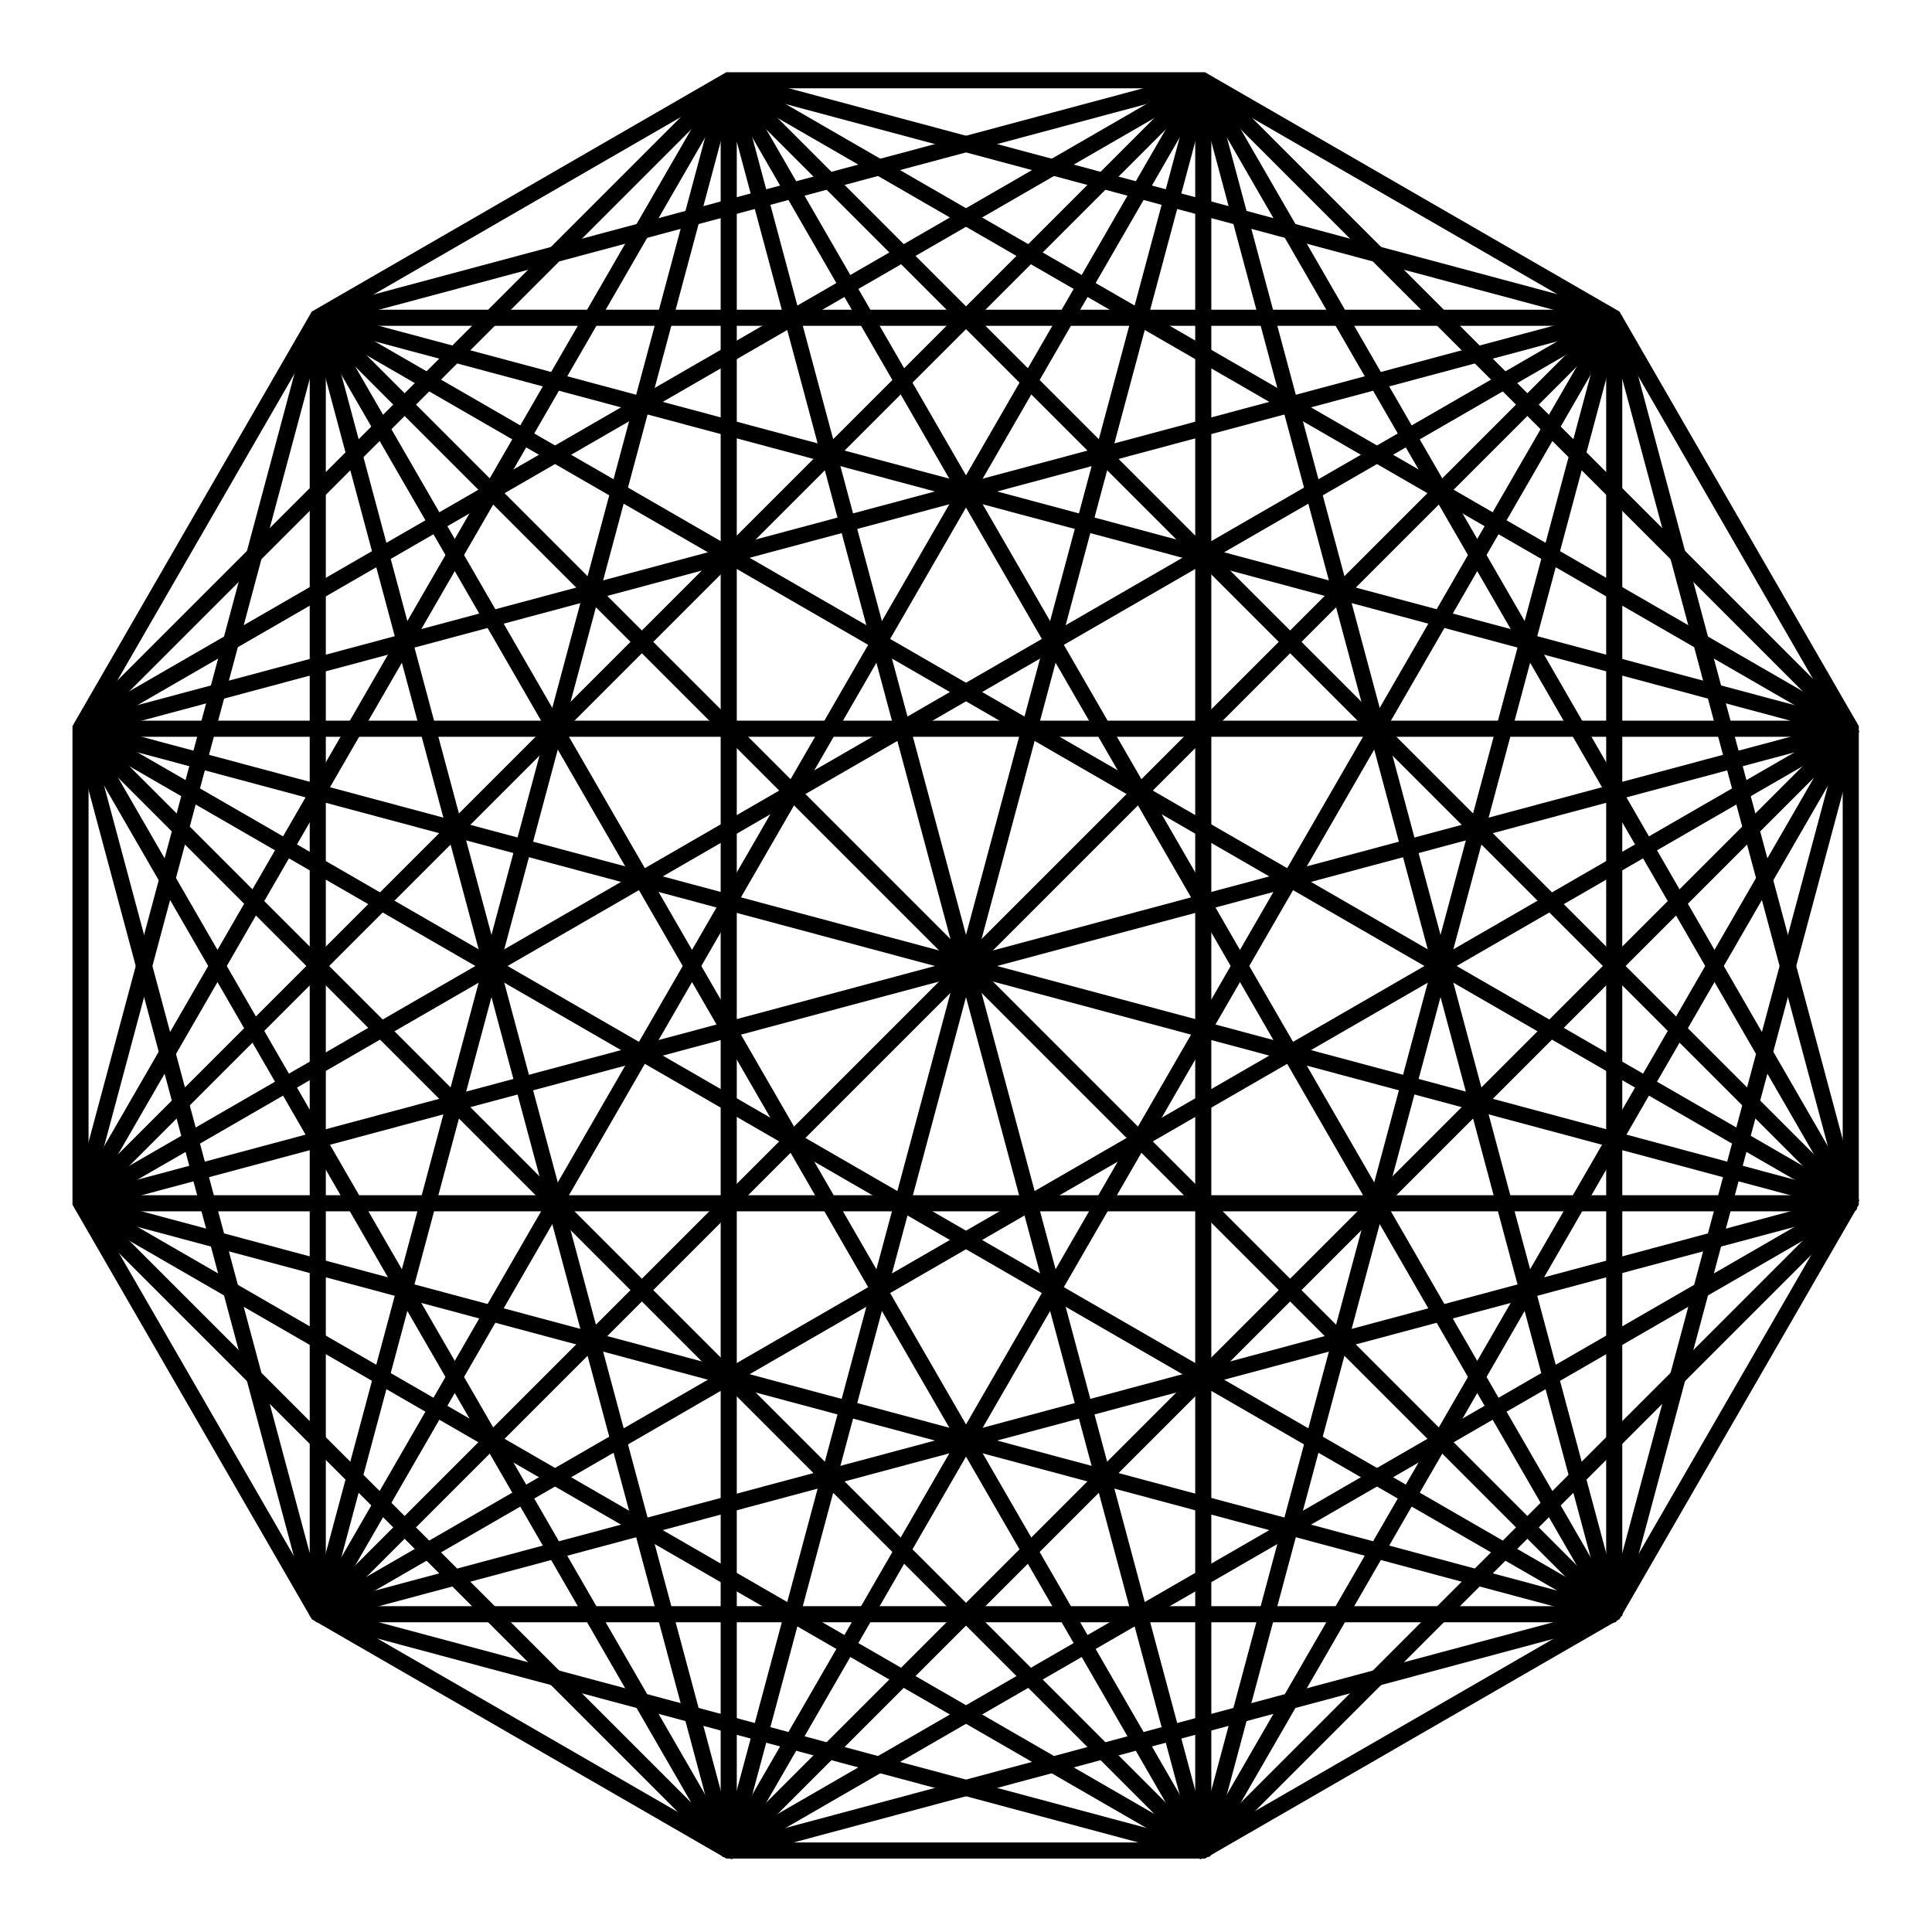
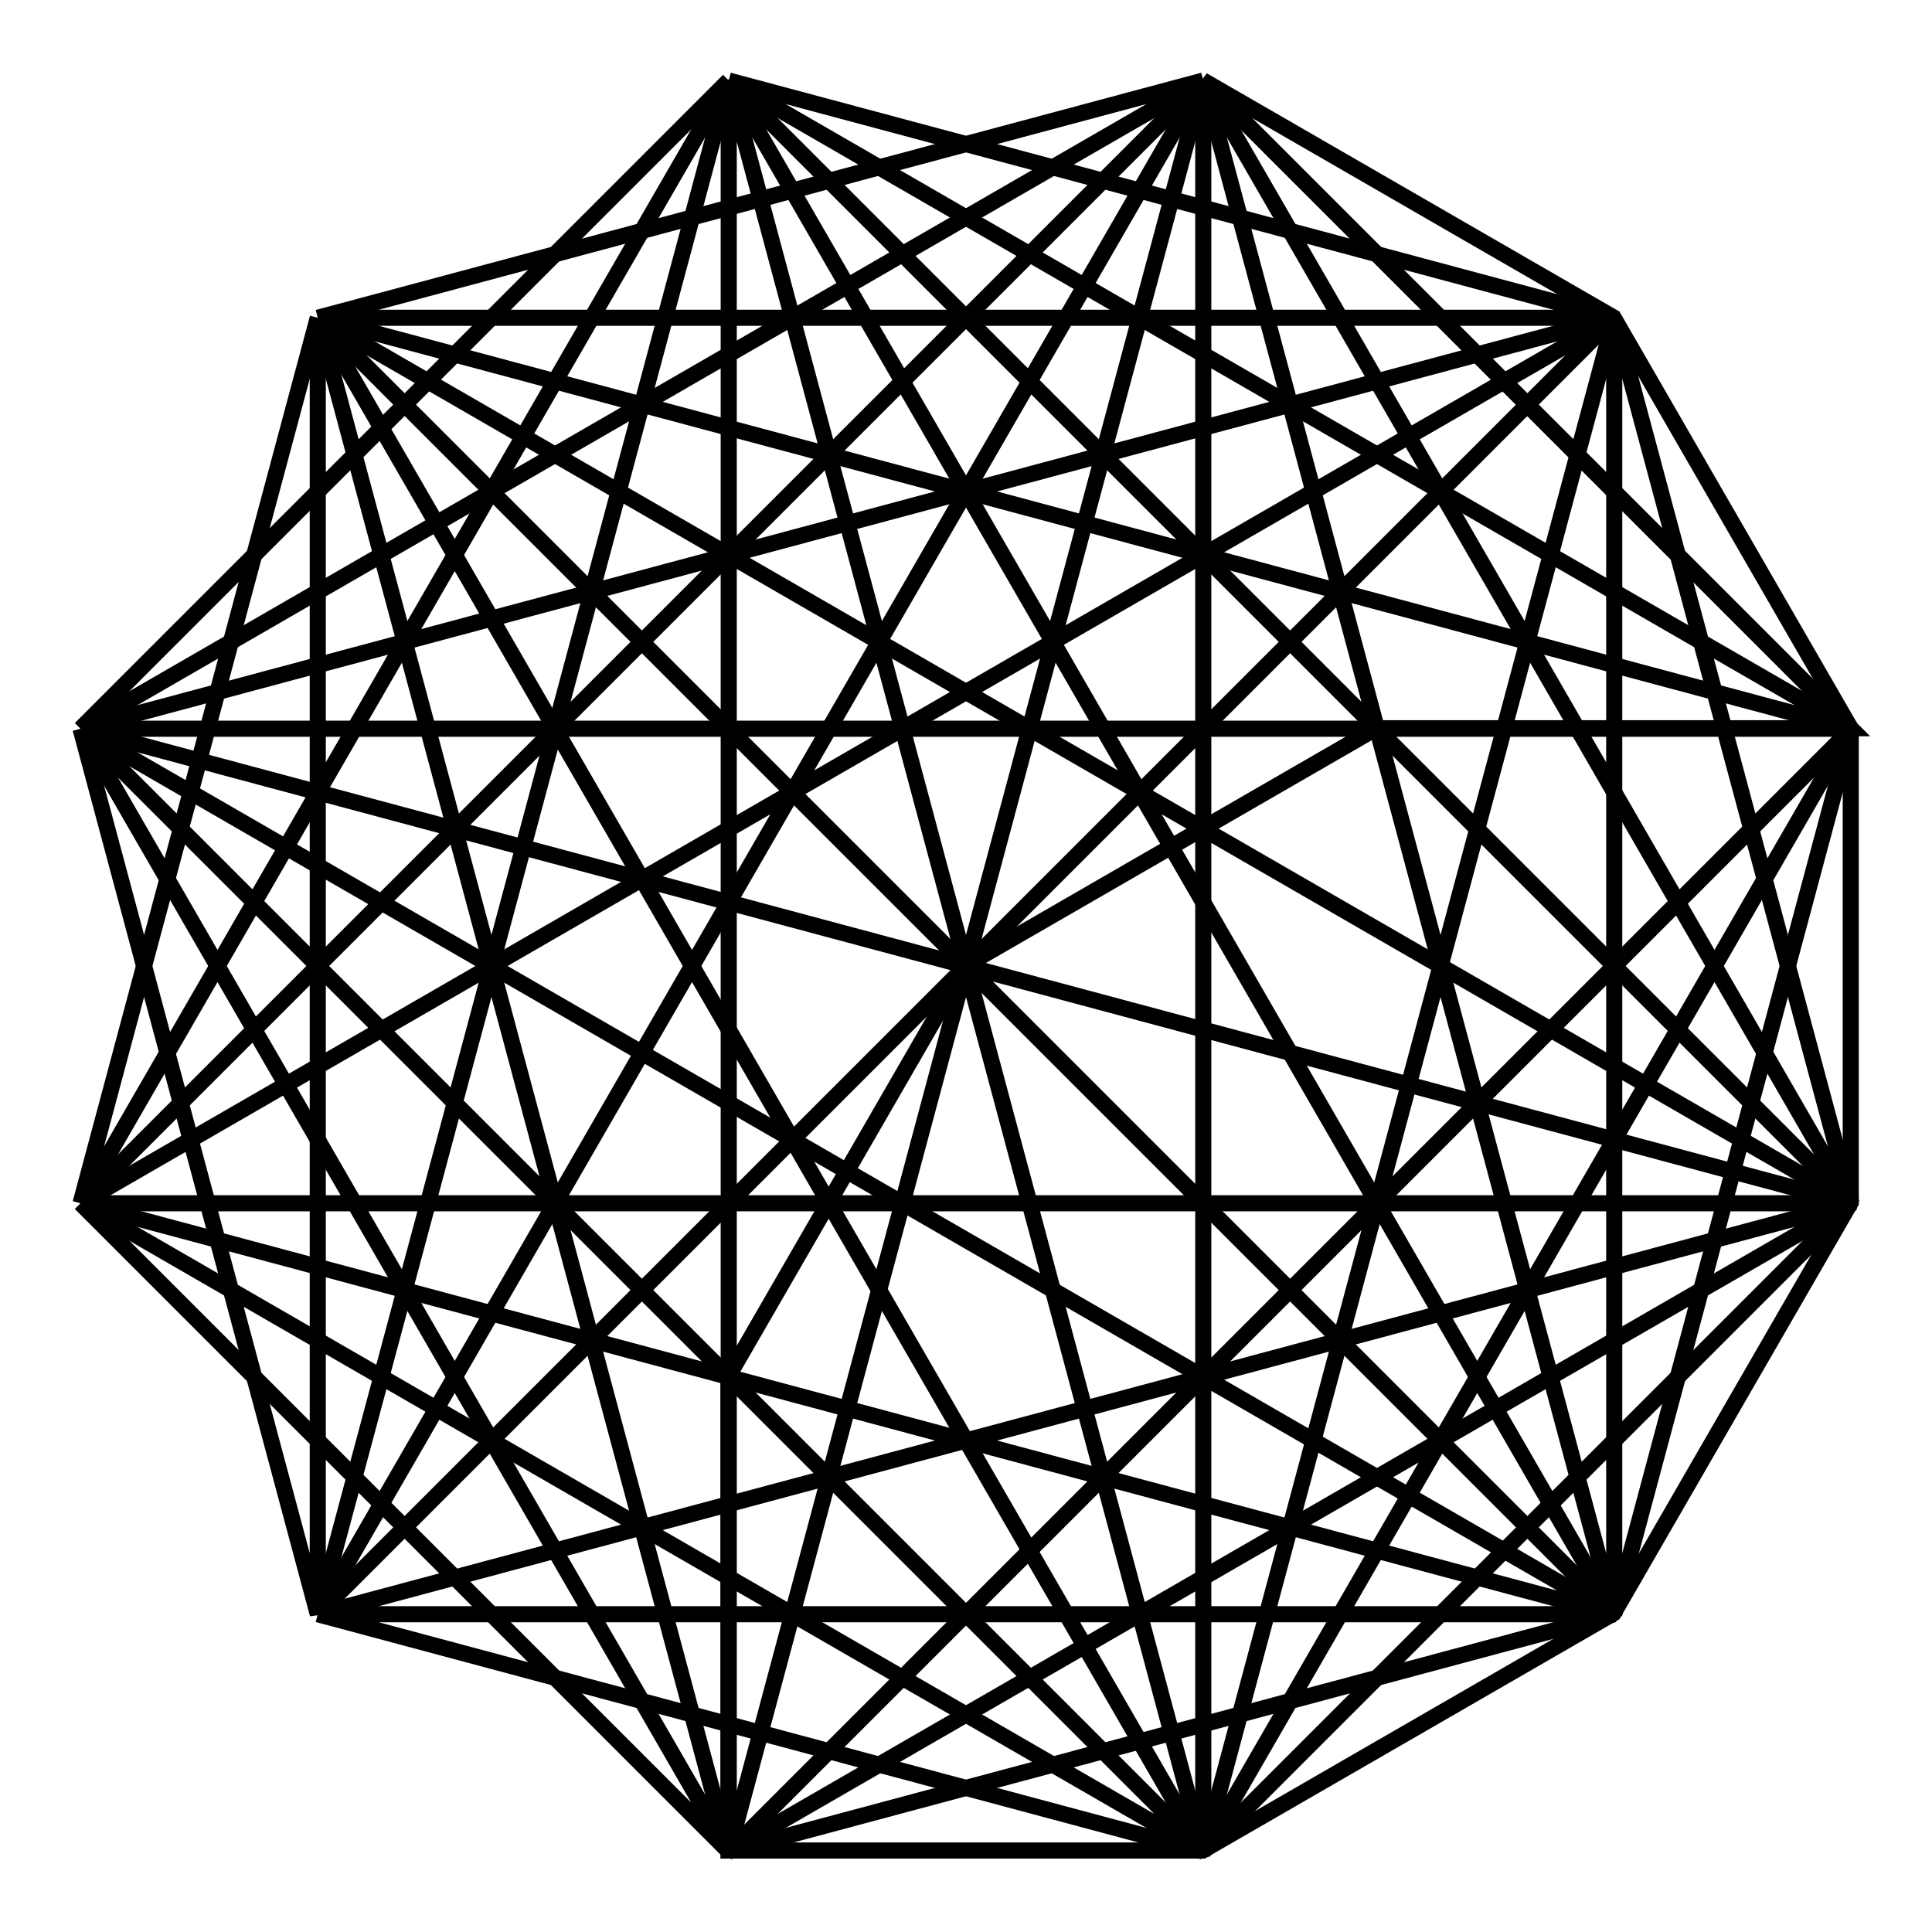
<svg xmlns="http://www.w3.org/2000/svg" id="svg2" viewBox="0 0 576 576" version="1.1">
-   <path id="path3723" d="m354.85 150.73 127.31 73.501 73.501 127.31-1e-13 147-73.501 127.31-127.31 73.501h-147l-127.31-73.501-73.501-127.31v-147l73.501-127.31 127.31-73.501h147z" transform="matrix(.962 0 0 .962 17.231 -121.07)" stroke="#000" stroke-width="4.987" fill="none" />
+   <path id="path3723" d="m354.85 150.73 127.31 73.501 73.501 127.31-1e-13 147-73.501 127.31-127.31 73.501h-147v-147l73.501-127.31 127.31-73.501h147z" transform="matrix(.962 0 0 .962 17.231 -121.07)" stroke="#000" stroke-width="4.987" fill="none" />
  <path id="path3725" stroke="#000" stroke-width="4.8" fill="none" d="m358.74 552-141.48-528v528" />
  <path id="path3727" stroke="#000" stroke-width="4.8" fill="none" d="m217.26 24 264 457.26" />
  <path id="path3729" stroke="#000" stroke-width="4.8" fill="none" d="m552 358.74-334.74-334.74" />
  <path id="path3731" stroke="#000" stroke-width="4.8" fill="none" d="m552 217.26-334.74-193.26" />
  <path id="path3733" stroke="#000" stroke-width="4.8" fill="none" d="m481.26 94.739-264-70.739" />
  <path id="path3735" stroke="#000" stroke-width="4.8" fill="none" d="m94.739 481.26 122.52-457.26" />
  <path id="path3737" stroke="#000" stroke-width="4.8" fill="none" d="m24 358.74 193.26-334.74" />
  <path id="path3739" stroke="#000" stroke-width="4.8" fill="none" d="m24 217.26 193.26-193.26" />
  <path id="path3741" stroke="#000" stroke-width="4.8" fill="none" d="m358.74 24 193.26 193.26" />
  <path id="path3743" stroke="#000" stroke-width="4.8" fill="none" d="m552 358.74-193.26-334.74" />
  <path id="path3745" stroke="#000" stroke-width="4.8" fill="none" d="m481.26 481.26-122.52-457.26" />
  <path id="path3747" stroke="#000" stroke-width="4.8" fill="none" d="m358.74 552 3e-13 -528" />
  <path id="path3749" stroke="#000" stroke-width="4.8" fill="none" d="m217.26 552 141.48-528" />
  <path id="path3751" stroke="#000" stroke-width="4.8" fill="none" d="m94.739 481.26 264-457.26" />
  <path id="path3755" stroke="#000" stroke-width="4.8" fill="none" d="m24 358.74 334.74-334.74" />
  <path id="path3757" stroke="#000" stroke-width="4.8" fill="none" d="m24 217.26 334.74-193.26" />
  <path id="path3759" stroke="#000" stroke-width="4.8" fill="none" d="m94.739 94.739 264-70.739" />
  <path id="path3761" stroke="#000" stroke-width="4.8" fill="none" d="m481.26 94.739 70.74 264" />
  <path id="path3763" stroke="#000" stroke-width="4.8" fill="none" d="m481.26 481.26v-386.52" />
  <path id="path3765" stroke="#000" stroke-width="4.8" fill="none" d="m358.74 552 122.52-457.26" />
-   <path id="path3767" stroke="#000" stroke-width="4.8" fill="none" d="m217.26 552 264-457.26" />
  <path id="path3769" stroke="#000" stroke-width="4.8" fill="none" d="m94.739 481.26 386.52-386.52" />
  <path id="path3771" stroke="#000" stroke-width="4.8" fill="none" d="m24 358.74 457.26-264" />
  <path id="path3773" stroke="#000" stroke-width="4.8" fill="none" d="m24 217.26 457.26-122.52" />
  <path id="path3775" stroke="#000" stroke-width="4.8" fill="none" d="m94.739 94.739 386.52-3.4e-13" />
  <path id="path3777" stroke="#000" stroke-width="4.8" fill="none" d="m94.739 94.739 457.26 122.52h-528" />
-   <path id="path3779" stroke="#000" stroke-width="4.8" fill="none" d="m24 358.74 528-141.48-457.26 264" />
  <path id="path3781" stroke="#000" stroke-width="4.8" fill="none" d="m217.26 552 334.74-334.74-193.26 334.74" />
  <path id="path3783" stroke="#000" stroke-width="4.8" fill="none" d="m481.26 481.26 70.74-264" />
  <path id="path3785" stroke="#000" stroke-width="4.8" fill="none" d="m552 358.74-457.26-264" />
  <path id="path3787" stroke="#000" stroke-width="4.8" fill="none" d="m24 217.26 528 141.48" />
  <path id="path3789" stroke="#000" stroke-width="4.8" fill="none" d="m552 358.74-528 3e-13" />
  <path id="path3791" stroke="#000" stroke-width="4.8" fill="none" d="m94.739 481.26 457.26-122.52-334.74 193.26" />
  <path id="path3793" stroke="#000" stroke-width="4.8" fill="none" d="m358.74 552 193.26-193.26" />
  <path id="path3795" stroke="#000" stroke-width="4.8" fill="none" d="m481.26 481.26-386.52-386.52" />
  <path id="path3797" stroke="#000" stroke-width="4.8" fill="none" d="m24 217.26 457.26 264-457.26-122.52" />
  <path id="path3799" stroke="#000" stroke-width="4.8" fill="none" d="m94.739 481.26 386.52 6e-13" />
  <path id="path3801" stroke="#000" stroke-width="4.8" fill="none" d="m217.26 552 264-70.74" />
  <path id="path3803" stroke="#000" stroke-width="4.8" fill="none" d="m358.74 552-264-457.26" />
  <path id="path3805" stroke="#000" stroke-width="4.8" fill="none" d="m24 217.26 334.74 334.74-334.74-193.26" />
  <path id="path3807" stroke="#000" stroke-width="4.8" fill="none" d="m358.74 552-264-70.74" />
  <path id="path3809" stroke="#000" stroke-width="4.8" fill="none" d="m217.26 552-122.52-457.26" />
  <path id="path3811" stroke="#000" stroke-width="4.8" fill="none" d="m24 217.26 193.26 334.74-193.26-193.26" />
  <path id="path3813" stroke="#000" stroke-width="4.8" fill="none" d="m94.739 94.739 9.9e-14 386.52-70.739-264" />
  <path id="path3815" stroke="#000" stroke-width="4.8" fill="none" d="m24 358.74 70.739-264" />
</svg>